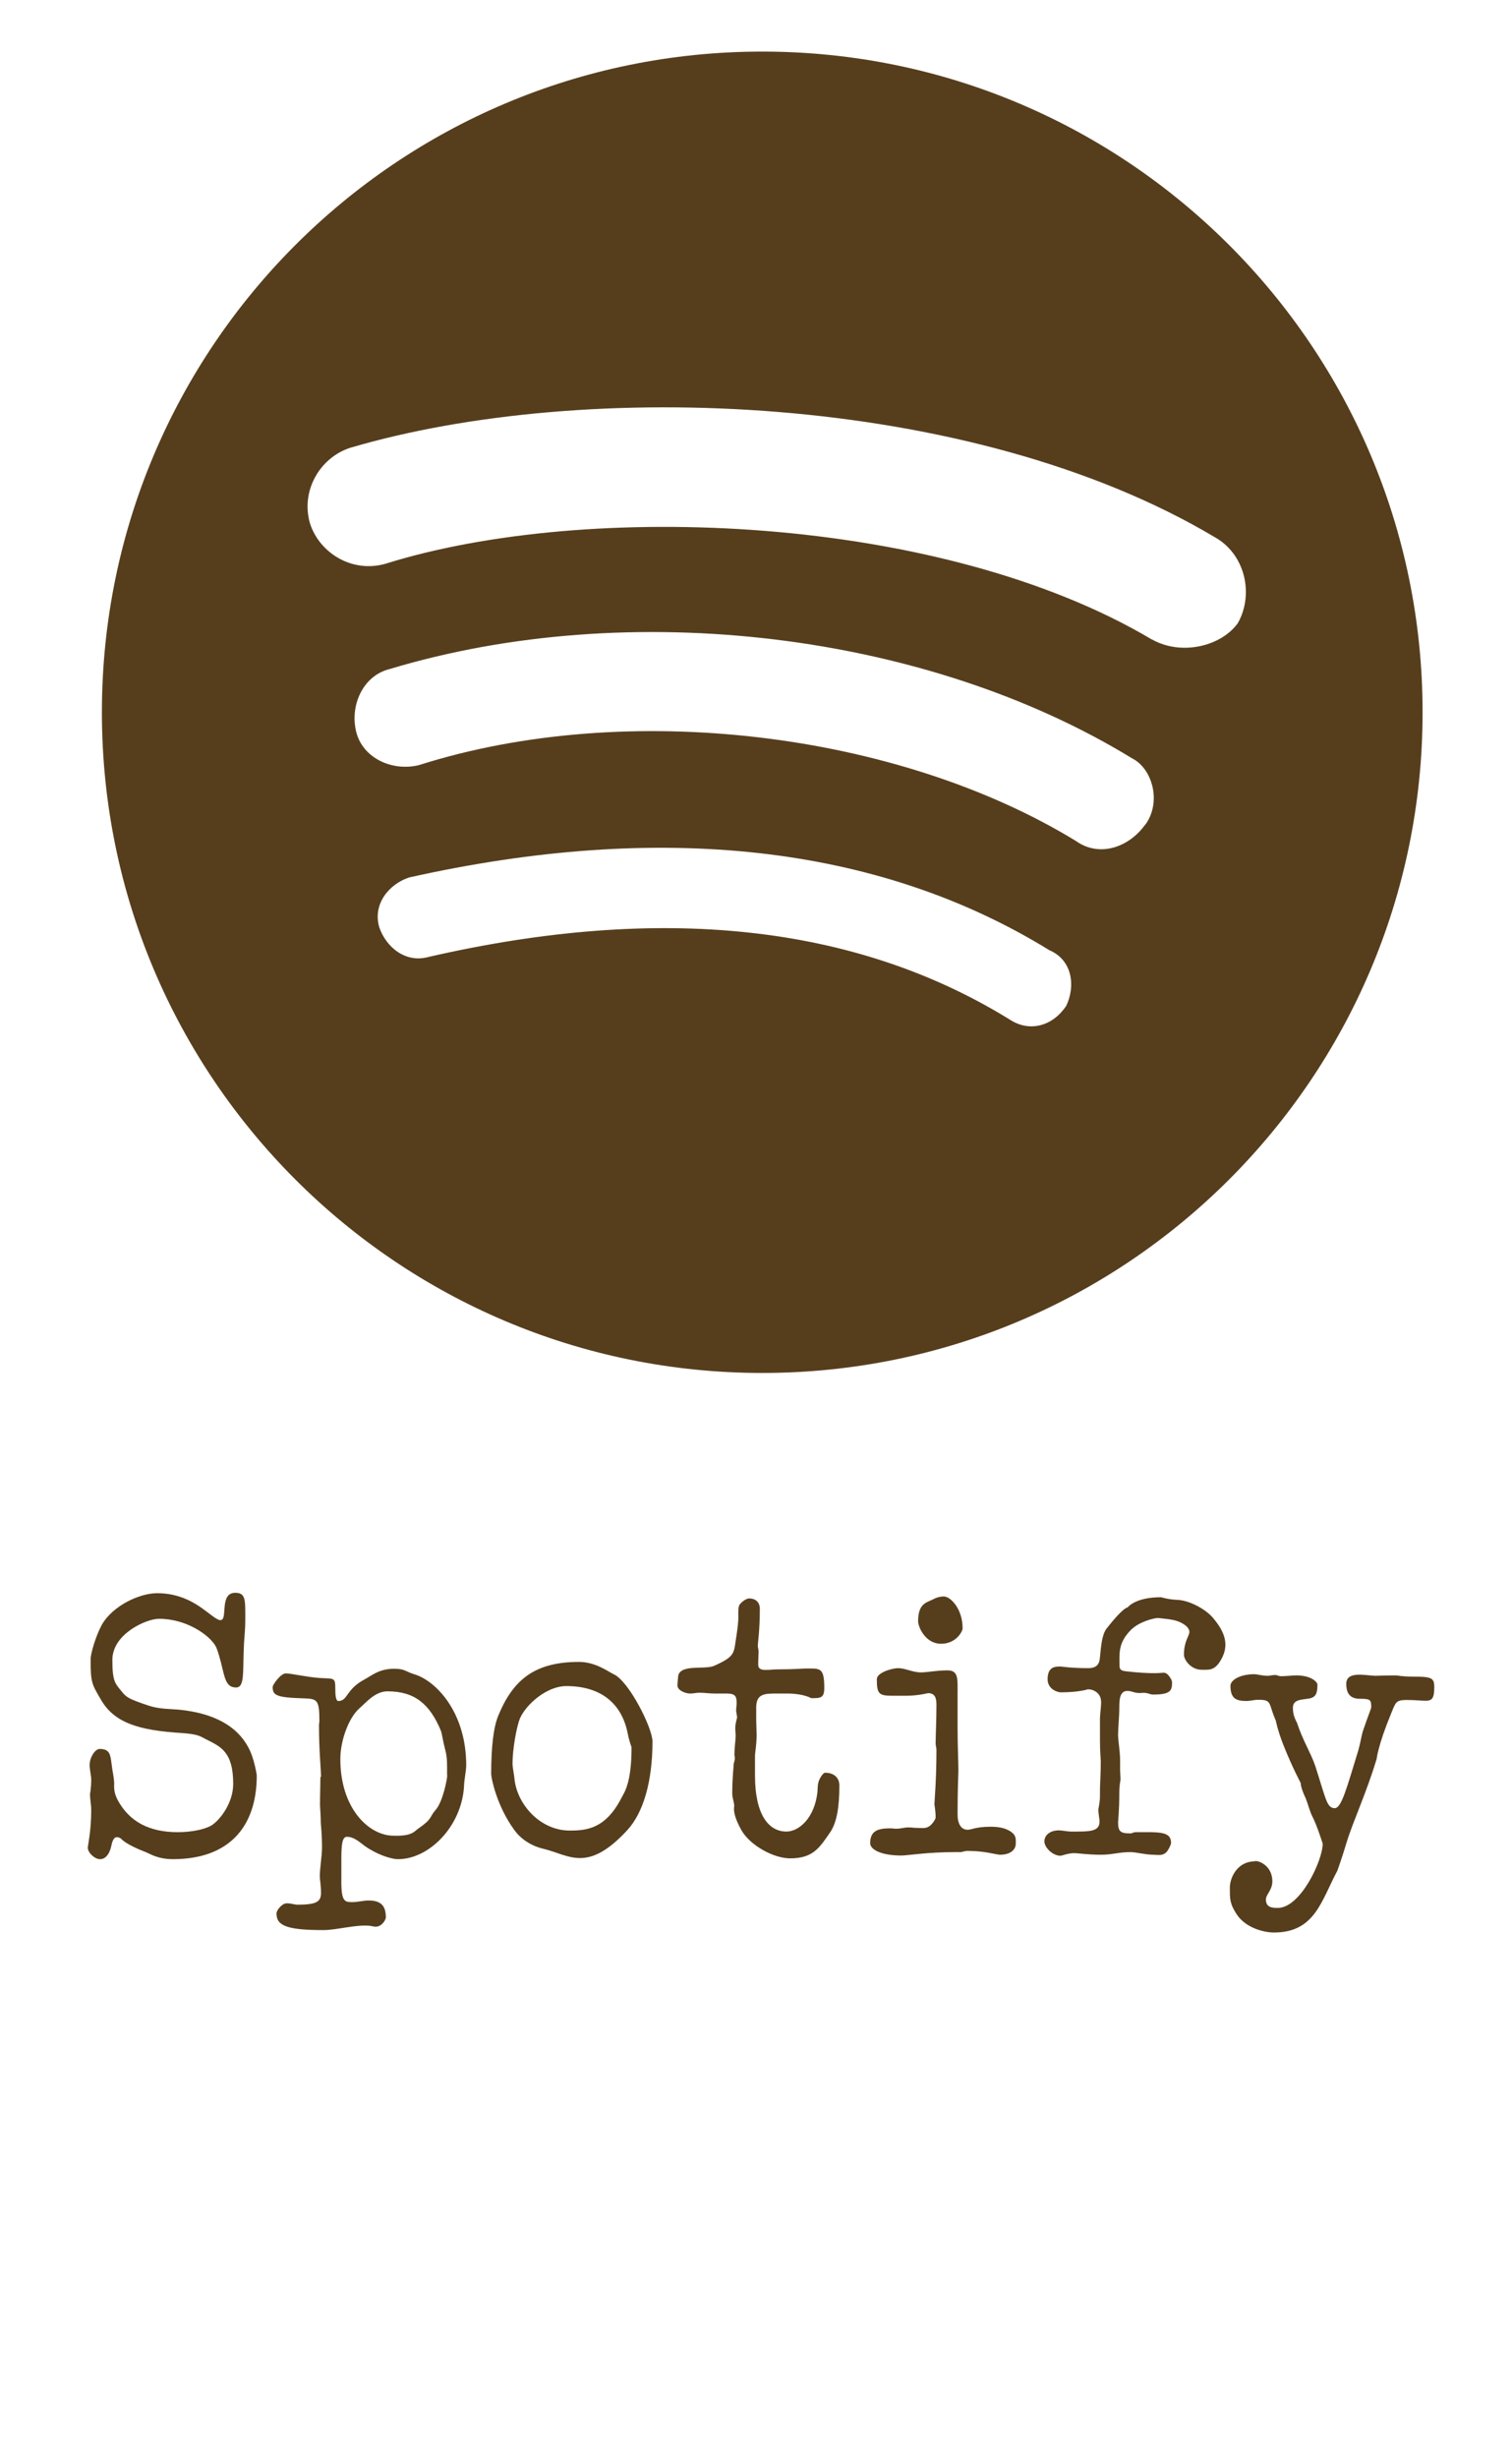
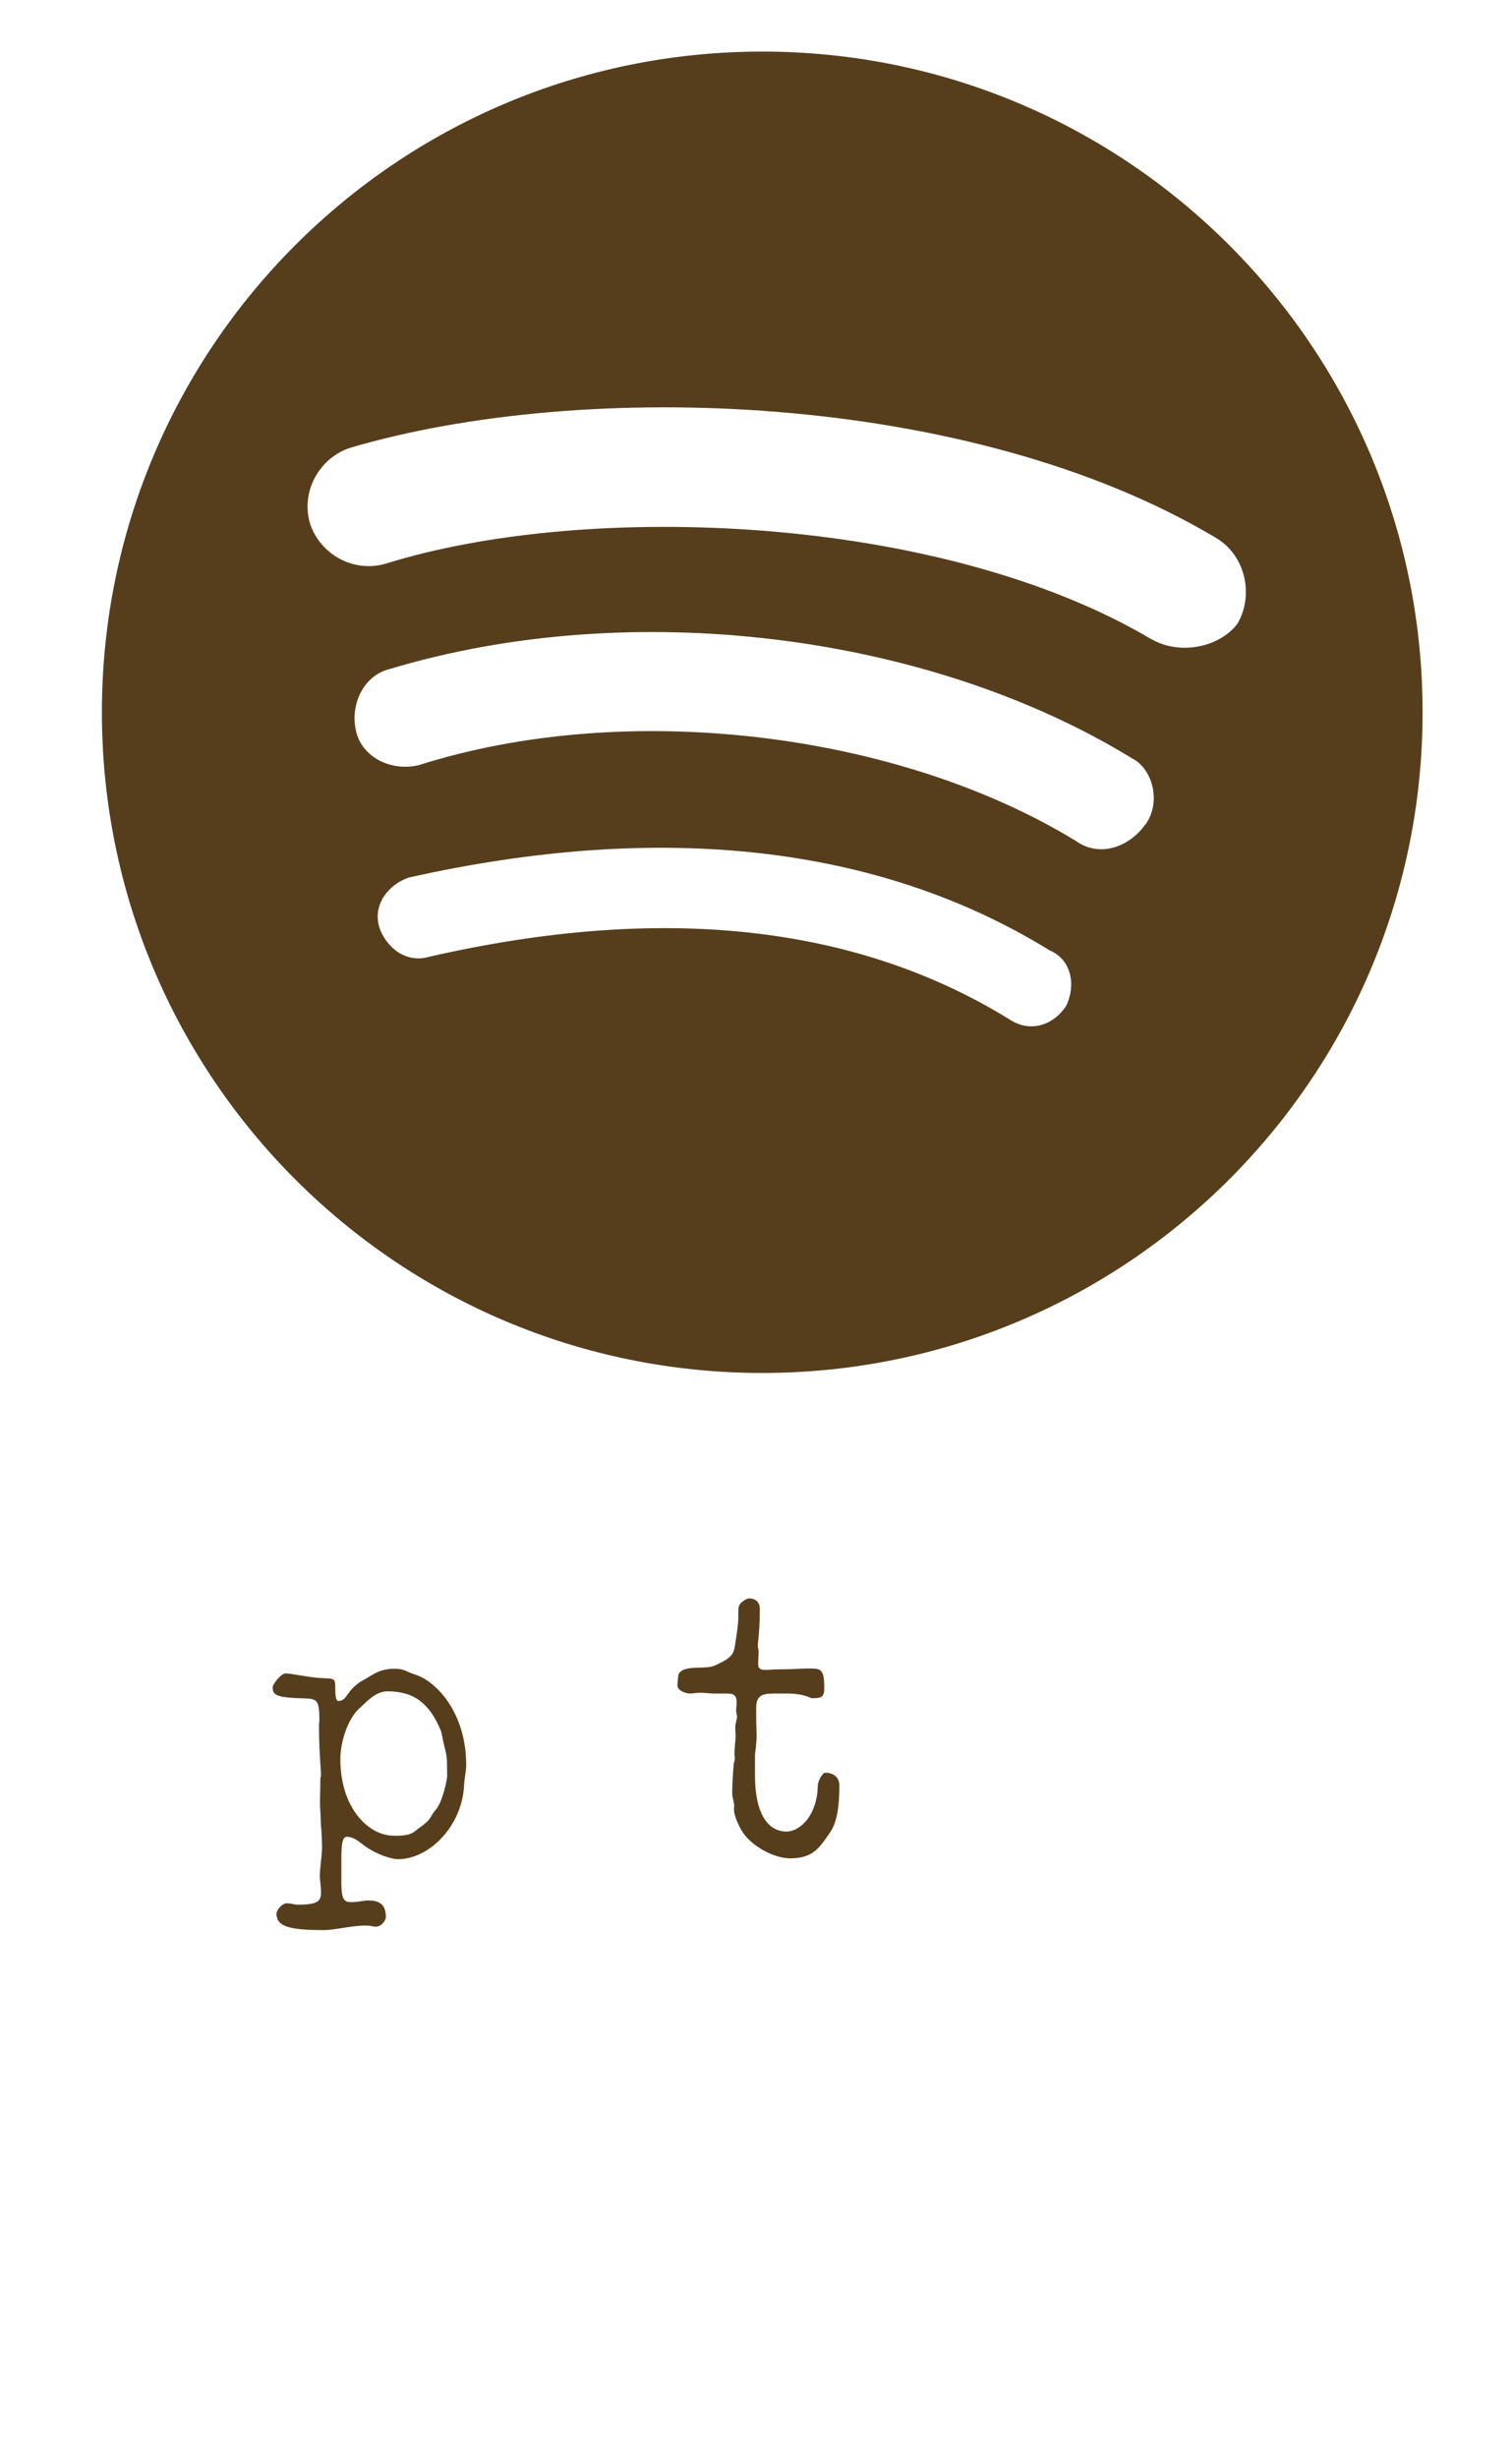
<svg xmlns="http://www.w3.org/2000/svg" id="Capa_2" data-name="Capa 2" viewBox="0 0 75.08 122">
  <defs>
    <style> .cls-1 { fill: #ffc800; opacity: 0; } .cls-2 { fill: #563e1d; } </style>
  </defs>
  <g id="contenido">
    <g>
      <rect class="cls-1" width="75.08" height="122" />
      <g>
        <g>
-           <path class="cls-2" d="M10.96,80.4c.36,0-.08-1.35.72-1.35.53,0,.5.36.5,1.32,0,.44-.04.84-.06,1.13-.08,1.41.06,2.25-.4,2.25-.42,0-.53-.34-.65-.84-.13-.55-.27-1.07-.38-1.24-.3-.51-1.41-1.33-2.8-1.33-.61,0-2.31.74-2.31,2.04,0,1.05.13,1.16.44,1.54.25.31.32.38,1.33.72.55.19,1.11.17,1.53.21,1.72.17,2.88.8,3.45,1.87.31.57.42,1.39.42,1.39,0,2.59-1.41,4.16-4.16,4.16-.74,0-1.11-.25-1.33-.34-1.05-.4-1.24-.67-1.24-.67-.08-.06-.13-.08-.23-.08-.15,0-.23.25-.27.46-.08.36-.27.63-.55.63-.27,0-.61-.32-.61-.57,0-.1.17-.84.17-1.85,0-.32-.06-.5-.06-.82,0,0,.06-.29.06-.71,0-.19-.08-.5-.08-.72,0-.38.27-.8.5-.8.51,0,.53.29.59.74.04.36.11.59.13.95,0,.15-.04.44.17.84.59,1.09,1.58,1.6,2.99,1.6.72,0,1.37-.15,1.68-.34.42-.27,1.07-1.11,1.07-2.06,0-1.62-.65-1.85-1.35-2.21-.32-.17-.42-.25-1.2-.31-2.15-.13-3.36-.51-4.02-1.66-.46-.78-.51-.86-.51-2,0-.29.25-1.14.55-1.7.53-.95,1.87-1.58,2.75-1.58,1.6,0,2.42.95,2.94,1.26.08.04.13.08.23.08Z" />
          <path class="cls-2" d="M15.94,88.19c0-.4-.1-1.26-.1-2.56,0-.1.02-.13.02-.23,0-1.03-.11-1.09-.76-1.11-1.39-.04-1.56-.15-1.56-.57,0-.11.4-.67.65-.67.27,0,1.07.19,1.72.23.69.04.74-.04.74.55,0,.27.02.59.15.59.48,0,.36-.57,1.3-1.07.36-.19.72-.53,1.47-.53.53,0,.55.13.99.27,1.05.3,2.59,1.85,2.59,4.52,0,.27-.1.69-.11,1.07-.13,1.96-1.72,3.59-3.28,3.59-.34,0-1.05-.23-1.64-.65-.27-.19-.53-.46-.9-.46-.23,0-.27.42-.27,1.09v1.16c0,1.03.21.99.59.99.21,0,.53-.08.76-.08.67,0,.86.32.86.84,0,.11-.19.46-.5.46-.11,0-.15-.02-.27-.04-.71-.08-1.66.21-2.33.21-1.79,0-2.33-.21-2.33-.82,0-.17.25-.46.44-.5.17-.04.46.06.59.06.97,0,1.18-.15,1.18-.59,0-.34-.06-.69-.06-.8,0-.42.11-1.05.11-1.45,0-.63-.06-1.18-.06-1.18,0-.42-.04-.8-.04-.93,0-.51.02-1.01.02-1.39ZM22.2,88.11c0-.5.02-.88-.1-1.3-.11-.42-.15-.76-.21-.92-.55-1.32-1.3-1.95-2.65-1.95-.63,0-1.09.59-1.41.86-.53.48-.93,1.6-.93,2.5,0,2.4,1.35,3.72,2.52,3.8,1.07.06,1.16-.23,1.34-.34.74-.51.55-.57.86-.92.38-.42.59-1.58.59-1.74Z" />
-           <path class="cls-2" d="M24.39,88.03c0-1.3.11-2.31.36-2.9.74-1.79,1.83-2.65,4-2.65.84,0,1.49.51,1.72.61.76.34,1.93,2.67,1.93,3.34,0,2-.46,3.55-1.26,4.41-1.98,2.14-2.88,1.22-4.14.92-.65-.15-1.16-.51-1.47-.95-.86-1.18-1.14-2.56-1.14-2.77ZM31.36,86.72s-.13-.36-.19-.69c-.31-1.56-1.41-2.35-3.05-2.35-.99,0-2,.93-2.29,1.58-.19.44-.38,1.6-.38,2.25,0,.25.08.53.11.88.17,1.2,1.28,2.46,2.73,2.46.84,0,1.79-.08,2.59-1.66.13-.25.48-.71.48-2.48Z" />
          <path class="cls-2" d="M36.47,87.08c0-.38.06-.74.06-.92,0-.15-.02-.25-.02-.4,0-.23.09-.5.09-.5,0-.11-.02-.17-.04-.29-.02-.17.02-.29.02-.46,0-.36-.11-.46-.5-.46h-.57c-.31,0-.48-.04-.78-.04-.17,0-.29.04-.46.04-.23,0-.63-.15-.63-.4,0-.13.04-.5.04-.5.15-.57,1.34-.27,1.79-.48,1.11-.5.95-.63,1.11-1.56.11-.72.08-.95.08-.95,0-.15,0-.44.06-.51.06-.11.32-.32.48-.32.34,0,.53.21.53.51,0,1.09-.1,1.7-.1,1.83,0,.11.04.19.04.3,0,.08-.02.38-.02.65,0,.38.51.23.97.23.84,0,1.26-.04,1.3-.04.8,0,1.01-.1,1.01.97,0,.5-.19.5-.65.5,0,0-.34-.21-1.09-.23h-.57c-.61,0-1.07-.02-1.07.69v.5c0,.31.02.67.02.86,0,.51-.08.9-.08,1.01v1.01c0,1.93.67,2.78,1.56,2.78.61,0,1.39-.65,1.54-1.95.02-.23,0-.38.08-.59.06-.15.21-.38.3-.38.44,0,.71.25.71.63,0,1.09-.13,1.87-.48,2.36-.5.72-.82,1.26-1.96,1.26-.82,0-1.98-.63-2.42-1.39-.48-.86-.36-1.14-.36-1.22-.02-.25-.1-.38-.1-.63,0-.71.08-1.49.08-1.49.1-.27.02-.38.02-.44Z" />
-           <path class="cls-2" d="M46.5,84.6c0-.34-.08-.57-.42-.57,0,0-.5.13-1.07.13h-.71c-.67,0-.76-.11-.76-.82,0-.34.78-.55,1.05-.55.38,0,.71.21,1.14.21.34,0,.76-.1,1.32-.1s.5.44.5,1.22v1.64c0,.9.04,1.64.04,2.14,0,.11-.04.86-.04,2.15,0,.46.17.76.5.76.21,0,.4-.15,1.14-.15.32,0,.67.04.95.21.34.21.3.4.3.63,0,.27-.23.55-.78.55-.19,0-.74-.19-1.62-.19-.13,0-.19.04-.32.06h-.3c-1.37,0-2.38.17-2.65.17-1.07,0-1.56-.32-1.56-.61,0-.59.34-.74.99-.74.11,0,.19.02.3.02.19,0,.31-.04.5-.06.23-.02.34.02.57.02s.38.04.57-.08c.13-.08.32-.34.32-.44,0-.32-.06-.61-.06-.65,0-.21.1-1.14.1-2.71,0-.11-.04-.19-.04-.31,0-.42.04-1.13.04-1.94ZM46.9,79.24c.27,0,.9.57.9,1.58,0,.13-.31.76-1.07.76-.8,0-1.14-.86-1.14-1.11,0-.84.36-.92.69-1.07.1-.04.27-.17.63-.17Z" />
-           <path class="cls-2" d="M54.67,84.43c0-.38-.34-.59-.65-.59,0,0-.44.15-1.35.15-.15,0-.65-.15-.65-.65,0-.67.44-.63.67-.63,0,0,.53.08,1.34.08.42,0,.57-.19.59-.55.06-.63.11-1.14.34-1.43.84-1.07,1.03-1.03,1.03-1.03,0,0,.36-.51,1.66-.51.02,0,.34.11.8.13.61.02,1.41.46,1.77.88.59.69.84,1.34.42,2.08-.32.57-.61.51-.97.51-.55,0-.88-.51-.88-.74,0-.69.27-.93.27-1.14,0-.29-.48-.53-.8-.59-.17-.04-.76-.1-.76-.1-.17,0-.92.17-1.34.59-.65.65-.57,1.18-.57,1.79,0,.23.17.25.36.27,1.16.13,1.64.08,1.64.08.11,0,.21-.04.32.02.11.06.29.31.29.44,0,.4-.06.61-.93.61-.15,0-.23-.06-.38-.08-.15-.02-.25.02-.4,0-.21-.02-.31-.1-.51-.1-.38,0-.4.44-.4.82,0,.5-.06.99-.06,1.35,0,.32.1.8.1,1.3v.4c0,.21.02.34.02.55,0,0-.06.27-.06.63,0,.88-.06,1.45-.06,1.45,0,.48.11.57.61.57.1,0,.15-.06.25-.06,1.14,0,1.77-.06,1.77.53,0,.1-.13.34-.21.44-.21.23-.46.15-.67.15-.4,0-.84-.13-1.14-.13-.57,0-.9.13-1.45.13-.69,0-1.16-.08-1.33-.08-.32,0-.61.13-.69.13-.4,0-.8-.42-.8-.71,0-.32.29-.55.72-.55.15,0,.44.06.59.06.93,0,1.43.02,1.43-.51,0-.1-.06-.36-.06-.59,0-.04.08-.32.08-.69v-.31c0-.21.04-.76.04-1.39,0-.1-.04-.48-.04-1.03v-1.11c0-.15.06-.57.06-.86Z" />
-           <path class="cls-2" d="M62.32,92.36c.29,0,.86.3.86,1.01,0,.44-.32.65-.32.9,0,.4.31.42.59.42,1.13,0,2.23-2.36,2.23-3.19,0,0-.29-.92-.5-1.32-.15-.29-.23-.65-.34-.92-.27-.57-.25-.76-.25-.76-.02-.06-.38-.69-.86-1.89-.29-.74-.38-1.22-.38-1.22-.38-.86-.17-1.03-.86-1.03-.23,0-.38.06-.61.06-.53,0-.78-.15-.78-.76,0-.25.42-.57,1.2-.57.1,0,.4.08.63.08.15,0,.23-.04.38-.04.13,0,.17.06.3.06.25,0,.57-.04.76-.04.76,0,1.05.34,1.05.46,0,.46-.1.63-.42.69-.38.06-.8.04-.8.46s.17.65.21.76c.29.88.67,1.45.9,2.12.53,1.64.57,2.1.97,2.1.34,0,.61-1.07,1.16-2.84.11-.38.17-.78.23-.97.23-.67.42-1.16.42-1.18,0-.38-.02-.44-.57-.44-.46,0-.67-.25-.67-.74,0-.65.93-.42,1.43-.4.06,0,.48-.02,1.07-.02,0,0,.29.06.78.06.97,0,1.09.06,1.09.53,0,.55-.11.67-.44.67-.13,0-.51-.04-.93-.04-.55,0-.55.13-.78.69-.65,1.58-.71,2.23-.71,2.23-.51,1.7-1.16,3.07-1.49,4.14-.19.65-.46,1.41-.46,1.41-.8,1.49-1.11,3.07-3.15,3.07-.48,0-1.39-.21-1.85-.9-.36-.55-.34-.8-.34-1.33,0-.48.36-1.3,1.24-1.3Z" />
        </g>
        <path class="cls-2" d="M37.85,2.56C19.74,2.56,5.06,17.24,5.06,35.35s14.68,32.79,32.79,32.79,32.79-14.68,32.79-32.79S55.96,2.56,37.85,2.56ZM52.93,49.94c-.66.98-1.8,1.31-2.79.66-7.7-4.75-17.38-5.74-28.85-3.11-1.15.33-2.13-.49-2.46-1.48-.33-1.15.49-2.13,1.48-2.46,12.46-2.79,23.28-1.64,31.8,3.61,1.15.49,1.31,1.8.82,2.79ZM56.87,40.92c-.82,1.15-2.29,1.64-3.44.82-8.85-5.41-22.29-7.05-32.62-3.77-1.31.33-2.79-.33-3.12-1.64-.33-1.31.33-2.79,1.64-3.12,11.97-3.61,26.72-1.8,36.89,4.43.98.49,1.48,2.13.66,3.28ZM57.2,31.74c-10.49-6.23-28.03-6.89-38.03-3.77-1.64.49-3.28-.49-3.77-1.97-.49-1.64.49-3.28,1.97-3.77,11.64-3.44,30.82-2.79,42.95,4.43,1.48.82,1.97,2.79,1.15,4.26-.82,1.15-2.79,1.64-4.26.82Z" />
      </g>
    </g>
  </g>
</svg>